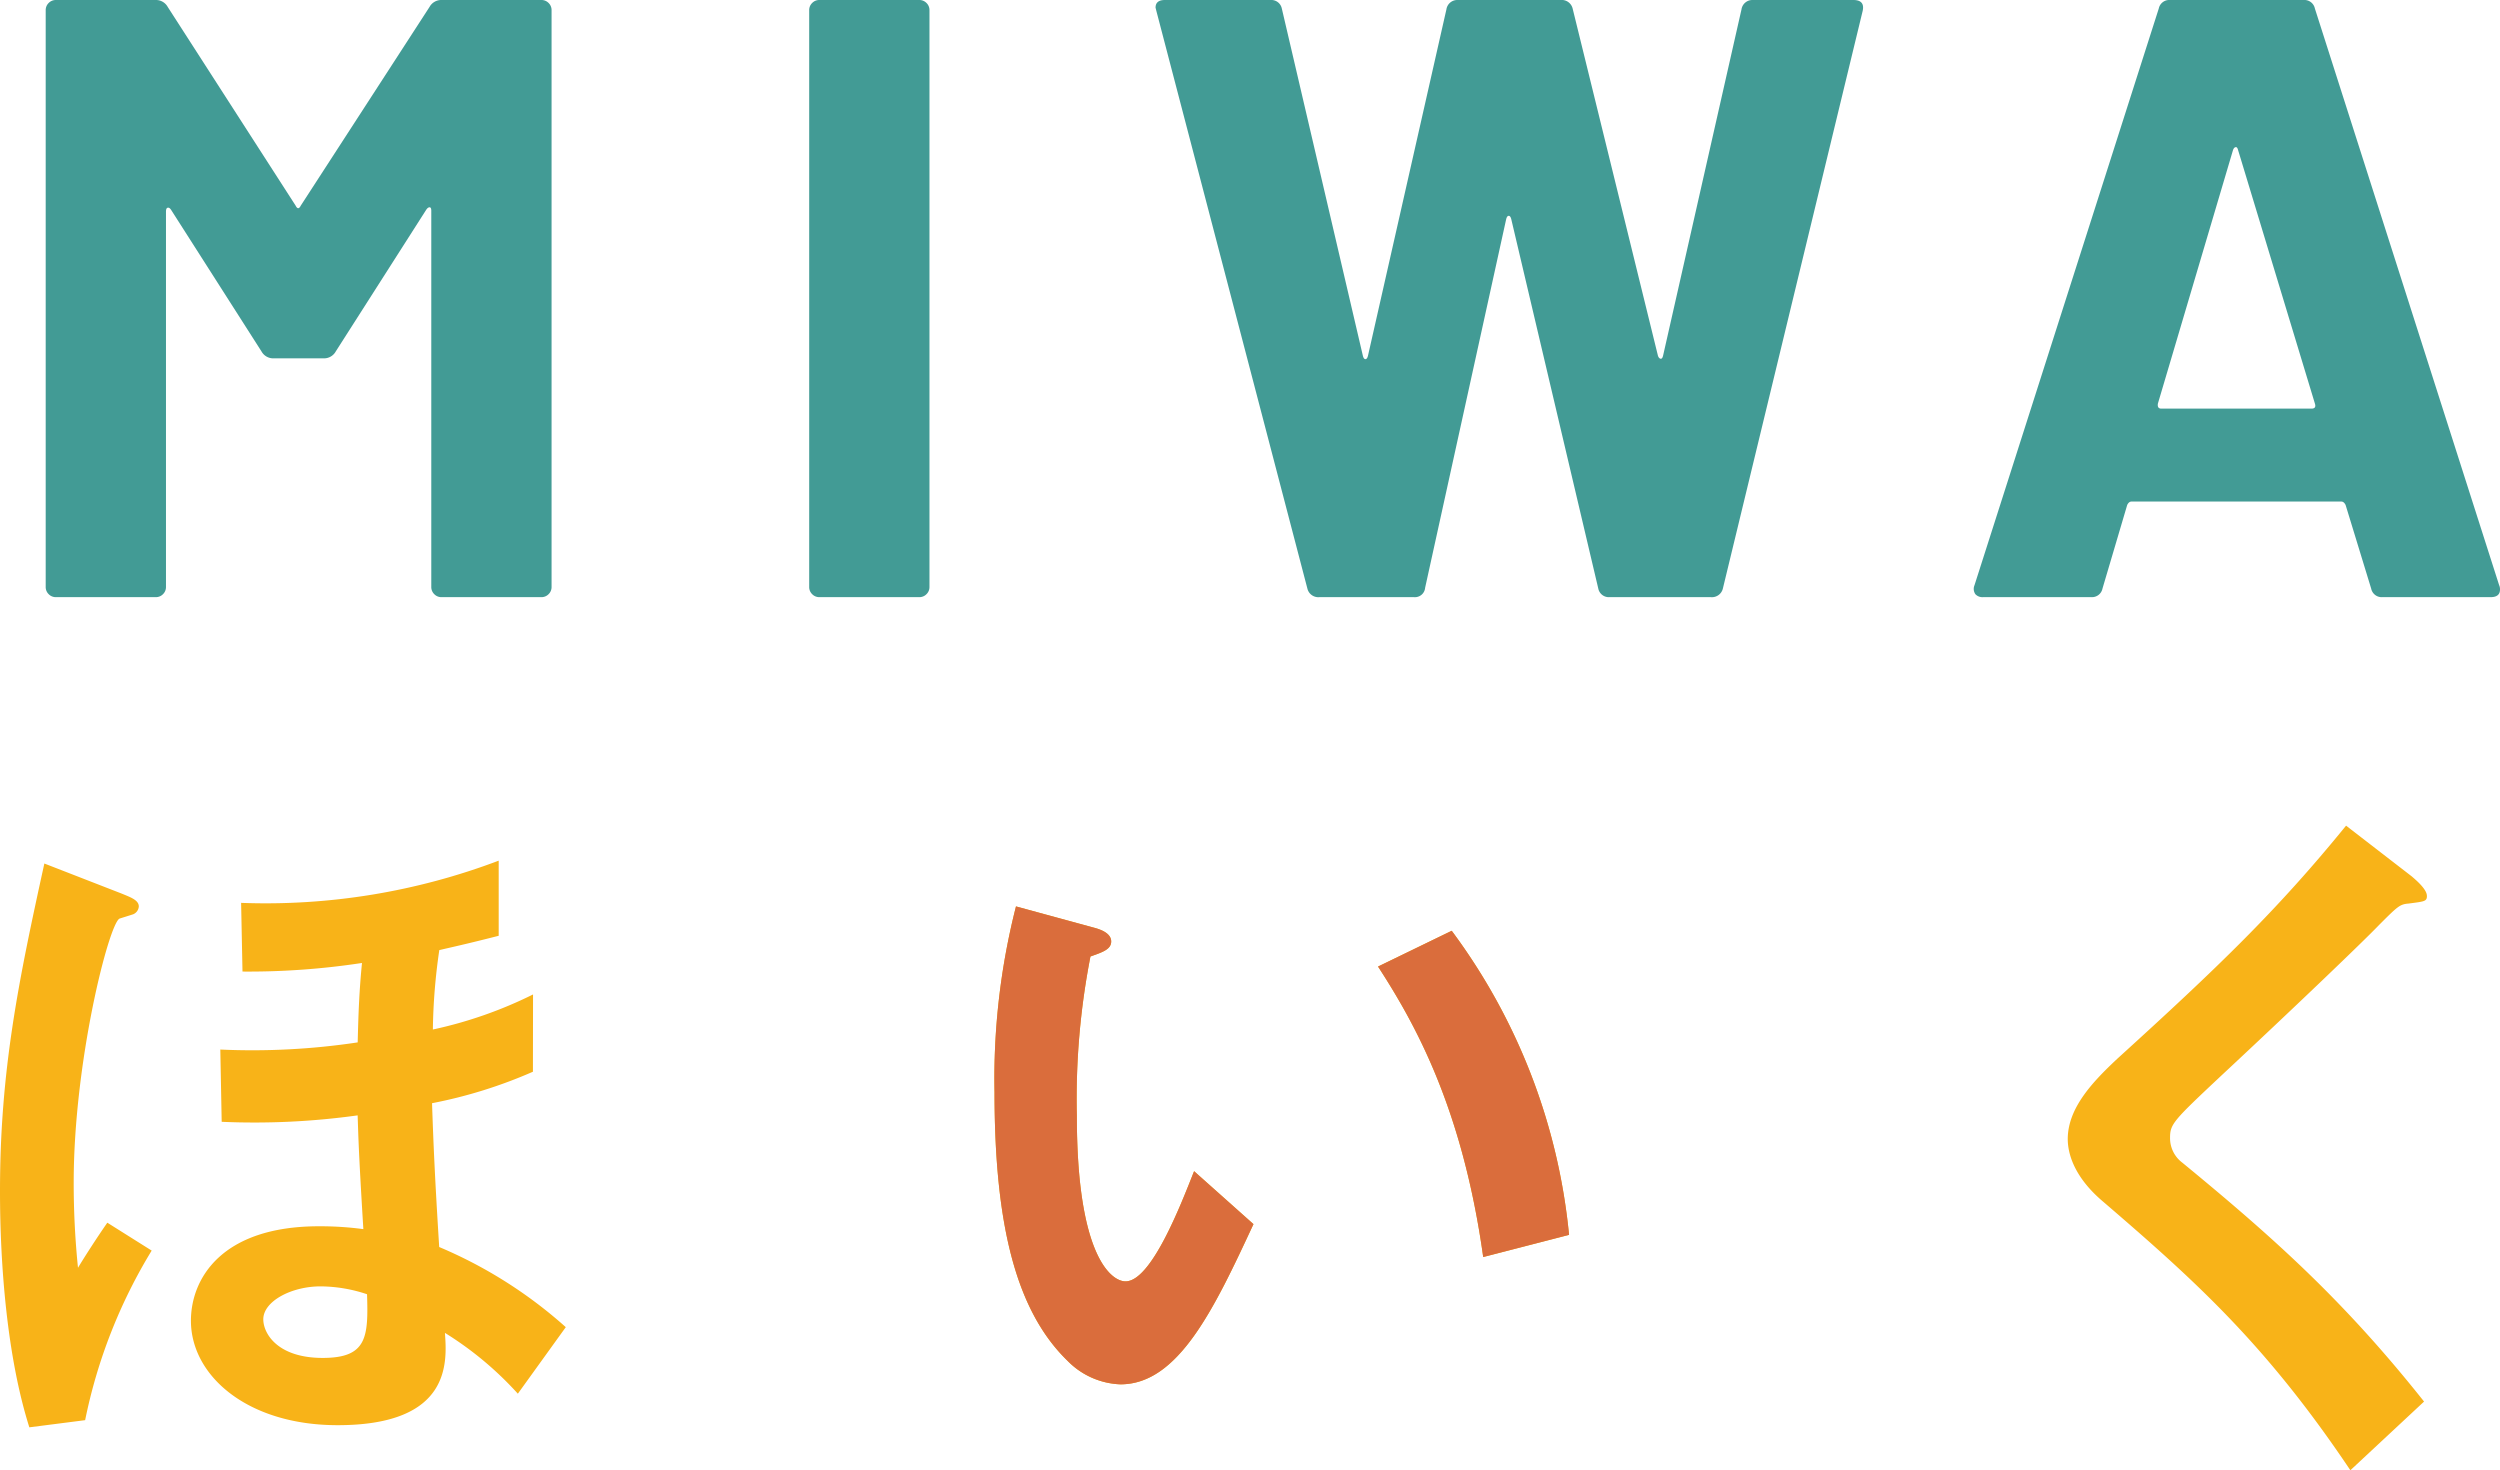
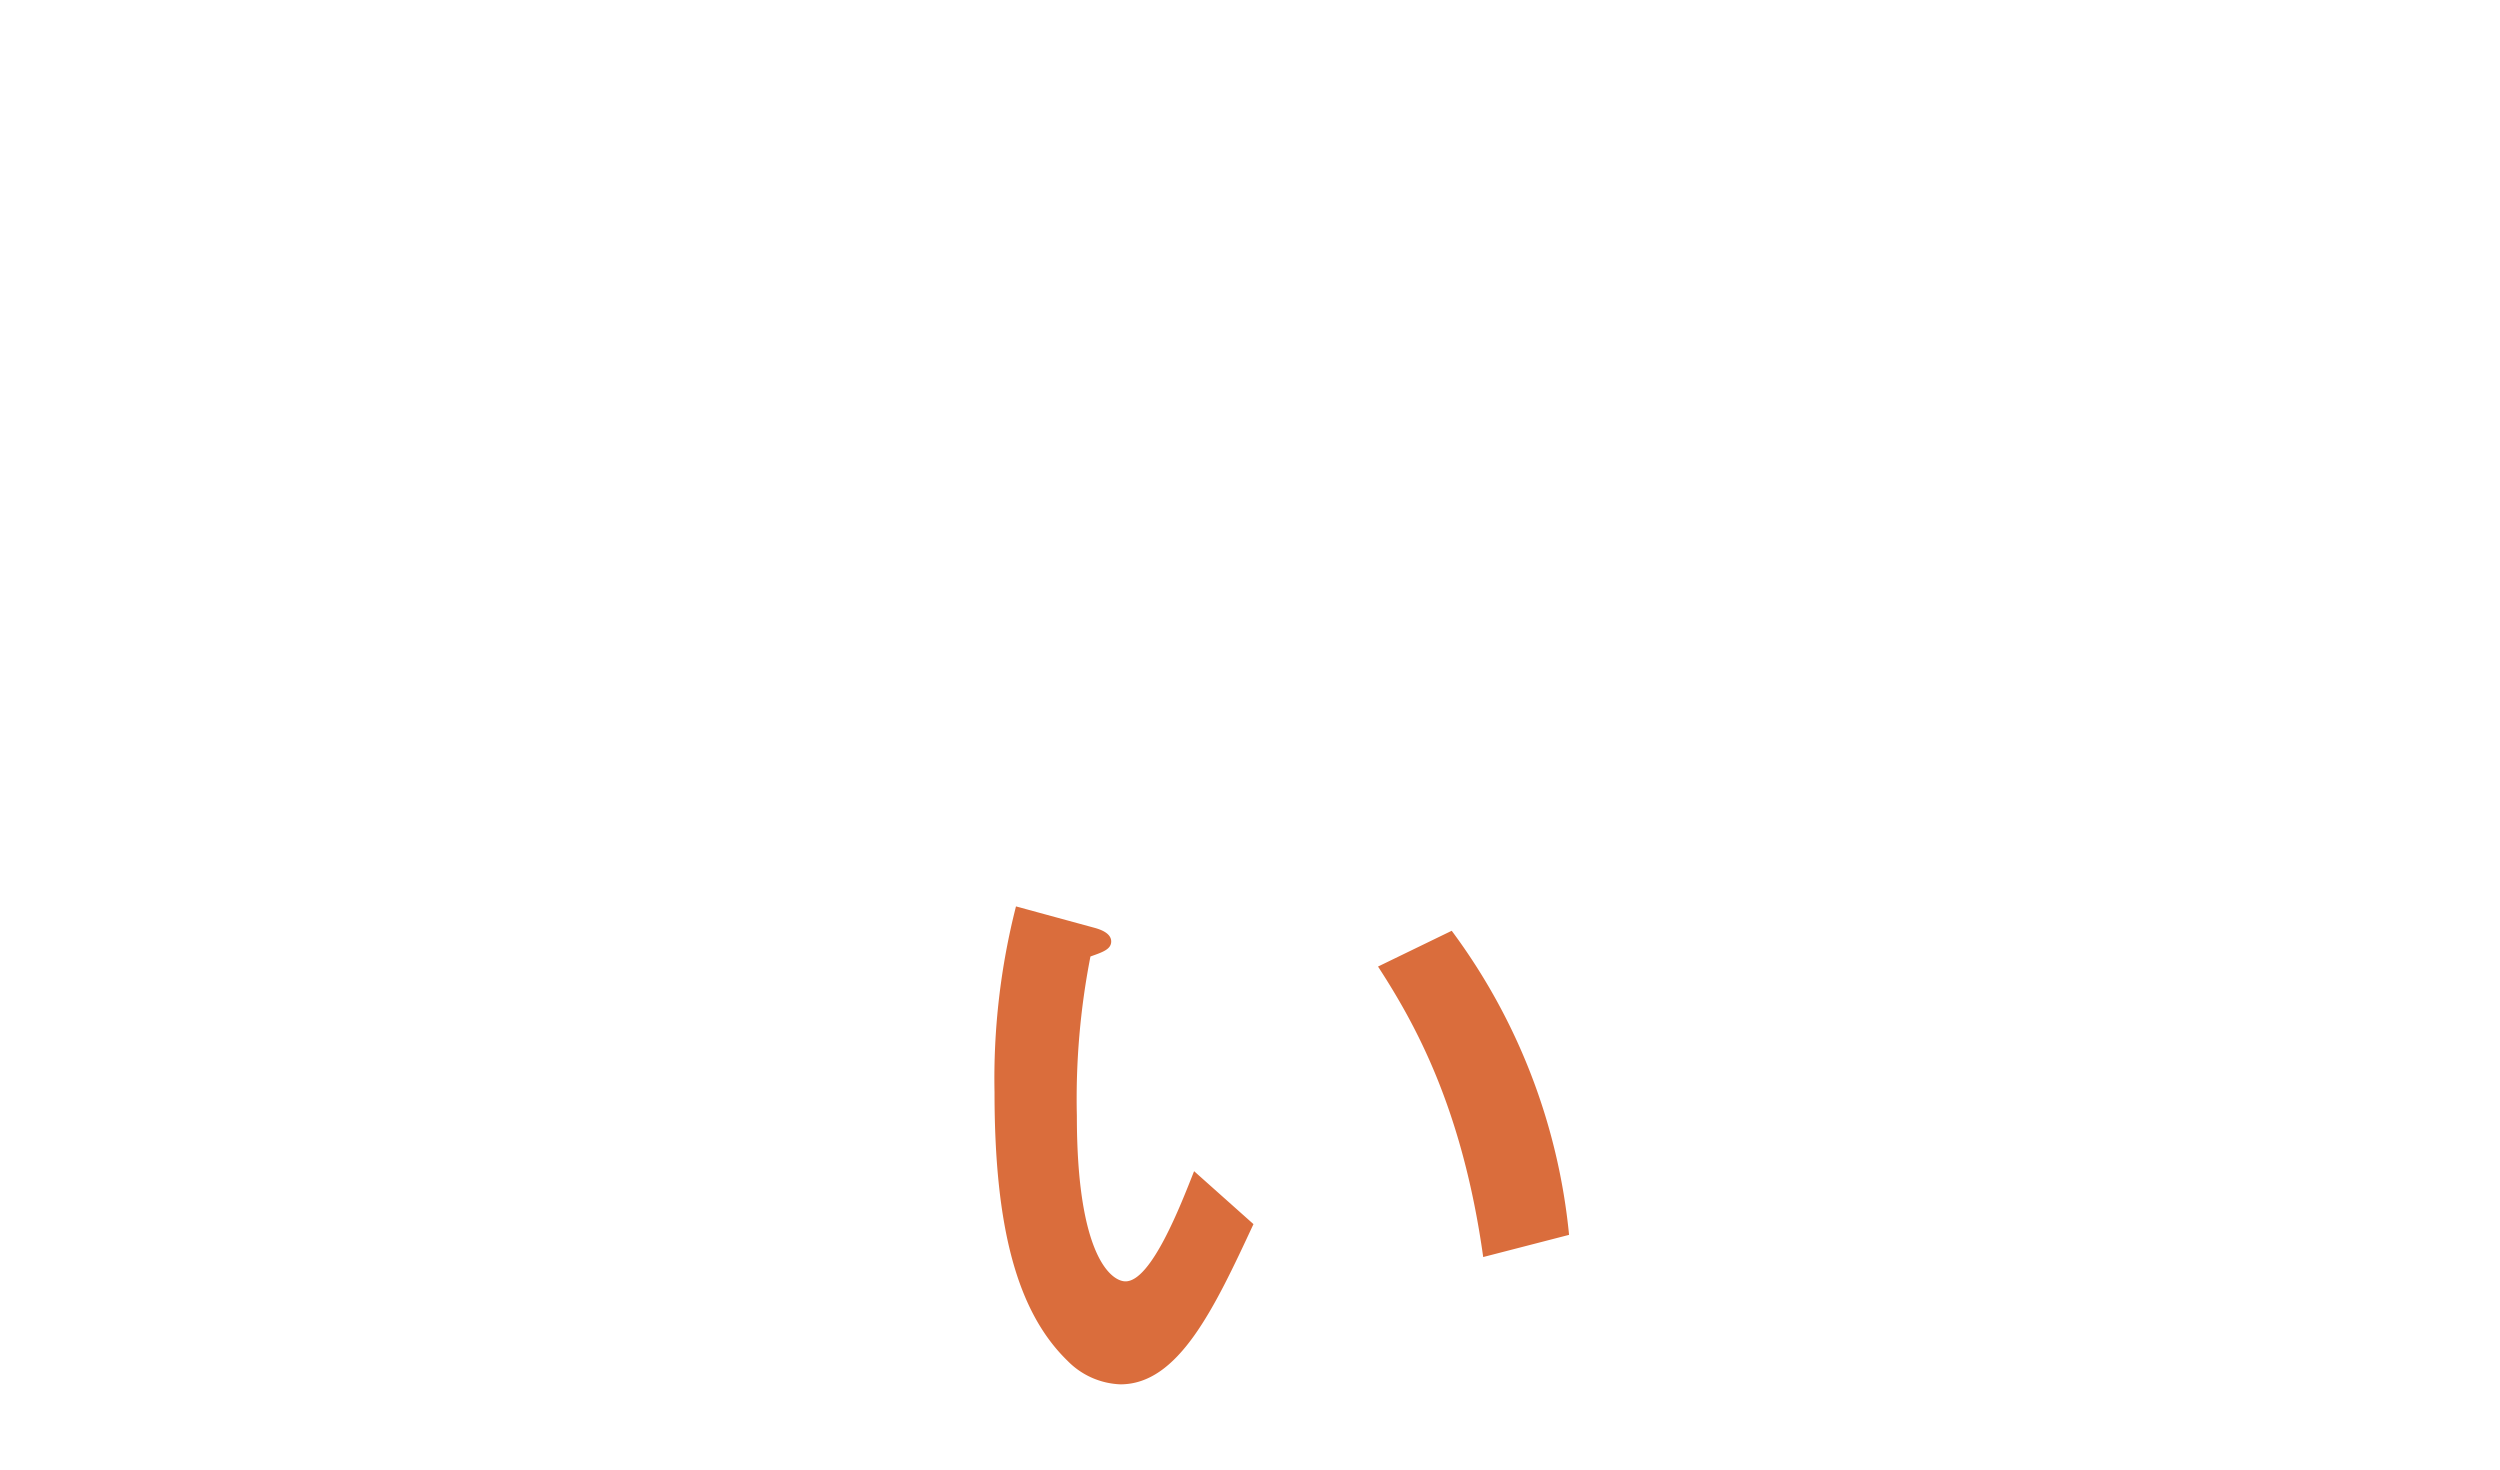
<svg xmlns="http://www.w3.org/2000/svg" width="181.695" height="106.855" viewBox="0 0 181.695 106.855">
  <g id="グループ_703" data-name="グループ 703" transform="translate(-80.7 -921.78)">
-     <path id="パス_654" data-name="パス 654" d="M-60.233-42.9a.972.972,0,0,1,.868-.5h7.254a.717.717,0,0,1,.527.217.717.717,0,0,1,.217.527V-.744a.717.717,0,0,1-.217.527A.717.717,0,0,1-52.111,0h-7.254a.717.717,0,0,1-.527-.217.717.717,0,0,1-.217-.527V-28.086q0-.248-.124-.248t-.248.186l-6.572,10.292a.972.972,0,0,1-.868.5h-3.658a.972.972,0,0,1-.868-.5l-6.572-10.292q-.124-.186-.248-.155t-.124.279V-.744a.717.717,0,0,1-.217.527A.717.717,0,0,1-80.135,0h-7.254a.717.717,0,0,1-.527-.217.717.717,0,0,1-.217-.527V-42.656a.717.717,0,0,1,.217-.527.718.718,0,0,1,.527-.217h7.254a.972.972,0,0,1,.868.5l9.3,14.446q.186.372.372,0ZM-31.9,0a.717.717,0,0,1-.527-.217.717.717,0,0,1-.217-.527V-42.656a.717.717,0,0,1,.217-.527A.717.717,0,0,1-31.9-43.4h7.254a.717.717,0,0,1,.527.217.717.717,0,0,1,.217.527V-.744a.717.717,0,0,1-.217.527A.717.717,0,0,1-24.645,0ZM4.433,0a.816.816,0,0,1-.868-.62L-7.409-42.594l-.062-.248q0-.558.682-.558H.9a.778.778,0,0,1,.806.62l5.89,25.234q.062.248.186.248t.186-.248l5.7-25.172a.8.8,0,0,1,.806-.682h7.5a.816.816,0,0,1,.868.62l6.2,25.234q.062.186.186.217t.186-.217l5.7-25.172a.8.8,0,0,1,.806-.682h7.316q.868,0,.682.806L33.759-.62a.816.816,0,0,1-.868.62H25.513a.778.778,0,0,1-.806-.62L18.383-27.466q-.062-.248-.186-.248t-.186.248L12.121-.682A.743.743,0,0,1,11.315,0ZM81.685,0a.778.778,0,0,1-.806-.62L79.019-6.7q-.124-.248-.31-.248H63.457q-.186,0-.31.248L61.349-.62a.778.778,0,0,1-.806.62H52.669a.7.7,0,0,1-.558-.217.679.679,0,0,1-.062-.651L65.441-42.78a.778.778,0,0,1,.806-.62h9.734a.778.778,0,0,1,.806.62L90.179-.868a.69.69,0,0,1,.062.31q0,.558-.682.558ZM65.379-14.074q-.062.372.248.372H76.539q.372,0,.248-.372l-5.58-18.414q-.062-.248-.186-.217t-.186.217Z" transform="translate(172.154 965.18)" fill="#429b95" />
    <g id="グループ_974" data-name="グループ 974">
-       <path id="パス_653" data-name="パス 653" d="M-86.112.208a38.253,38.253,0,0,1,4.836-12.324L-84.5-14.144c-.832,1.2-1.664,2.5-2.132,3.276a60.87,60.87,0,0,1-.312-6.188c0-8.788,2.548-18.772,3.328-19.188.312-.1.832-.26.988-.312a.662.662,0,0,0,.416-.572c0-.468-.624-.676-1.248-.936l-5.616-2.184C-90.948-31.72-92.3-25.22-92.3-16.432c0,5.408.52,12.064,2.132,17.16Zm32.552-30.94a30.938,30.938,0,0,1-7.28,2.548,43.348,43.348,0,0,1,.468-5.772c.884-.208,1.872-.416,4.316-1.04v-5.46a47.8,47.8,0,0,1-18.72,3.068l.1,4.992a54.758,54.758,0,0,0,8.684-.624c-.208,2.132-.26,3.744-.312,5.772a51.3,51.3,0,0,1-9.984.52l.1,5.252a54.343,54.343,0,0,0,9.88-.468c.052,1.4.052,2.34.416,8.268a23.7,23.7,0,0,0-3.224-.208c-7.124,0-9.308,3.848-9.308,6.864,0,4,4.108,7.592,10.66,7.592,8.268,0,7.956-4.576,7.8-6.708a24.619,24.619,0,0,1,5.3,4.42l3.484-4.836a32.994,32.994,0,0,0-9.2-5.824c-.312-4.992-.416-7.384-.52-10.452a34.543,34.543,0,0,0,7.332-2.288ZM-65.624-8.944c.1,3.12,0,4.628-3.224,4.628-3.276,0-4.316-1.768-4.316-2.808,0-1.3,2.028-2.392,4.16-2.392A10.776,10.776,0,0,1-65.624-8.944Zm87.36-4.316a44.207,44.207,0,0,0-8.528-22.1l-5.356,2.6c2.7,4.16,6.136,10.3,7.644,21.112ZM-1.2-14.04l-4.316-3.848C-6.5-15.392-8.632-9.88-10.5-9.88c-1.04,0-3.536-1.872-3.536-12.012a53.9,53.9,0,0,1,.988-11.6c.884-.312,1.508-.52,1.508-1.092,0-.624-.832-.884-1.2-.988l-5.72-1.56a50.644,50.644,0,0,0-1.56,13.52c0,9.88,1.664,15.964,5.3,19.5a5.671,5.671,0,0,0,3.848,1.716C-6.656-2.392-4.056-7.9-1.2-14.04Zm85.28-23.868c0-.52-.988-1.3-1.092-1.4L78.208-43c-4.992,6.136-9.256,10.244-16.64,16.952-1.716,1.612-3.588,3.536-3.588,5.824,0,.936.364,2.7,2.6,4.576C67.288-9.88,72.384-5.3,78.52,3.848l5.356-4.992C78.052-8.476,73.008-13,66.3-18.512a2.219,2.219,0,0,1-.884-1.82c0-.988.26-1.248,3.692-4.472,5.356-4.992,10.4-9.828,11.492-10.972,1.352-1.352,1.508-1.508,2.132-1.56C83.928-37.492,84.084-37.492,84.084-37.908Z" transform="translate(173 1024.787)" fill="#f8b318" />
      <path id="パス_652" data-name="パス 652" d="M21.736-13.26a44.207,44.207,0,0,0-8.528-22.1l-5.356,2.6c2.7,4.16,6.136,10.3,7.644,21.112ZM-1.2-14.04l-4.316-3.848C-6.5-15.392-8.632-9.88-10.5-9.88c-1.04,0-3.536-1.872-3.536-12.012a53.9,53.9,0,0,1,.988-11.6c.884-.312,1.508-.52,1.508-1.092,0-.624-.832-.884-1.2-.988l-5.72-1.56a50.644,50.644,0,0,0-1.56,13.52c0,9.88,1.664,15.964,5.3,19.5a5.671,5.671,0,0,0,3.848,1.716C-6.656-2.392-4.056-7.9-1.2-14.04Z" transform="translate(173 1024.787)" fill="#da6d3c" />
    </g>
  </g>
</svg>